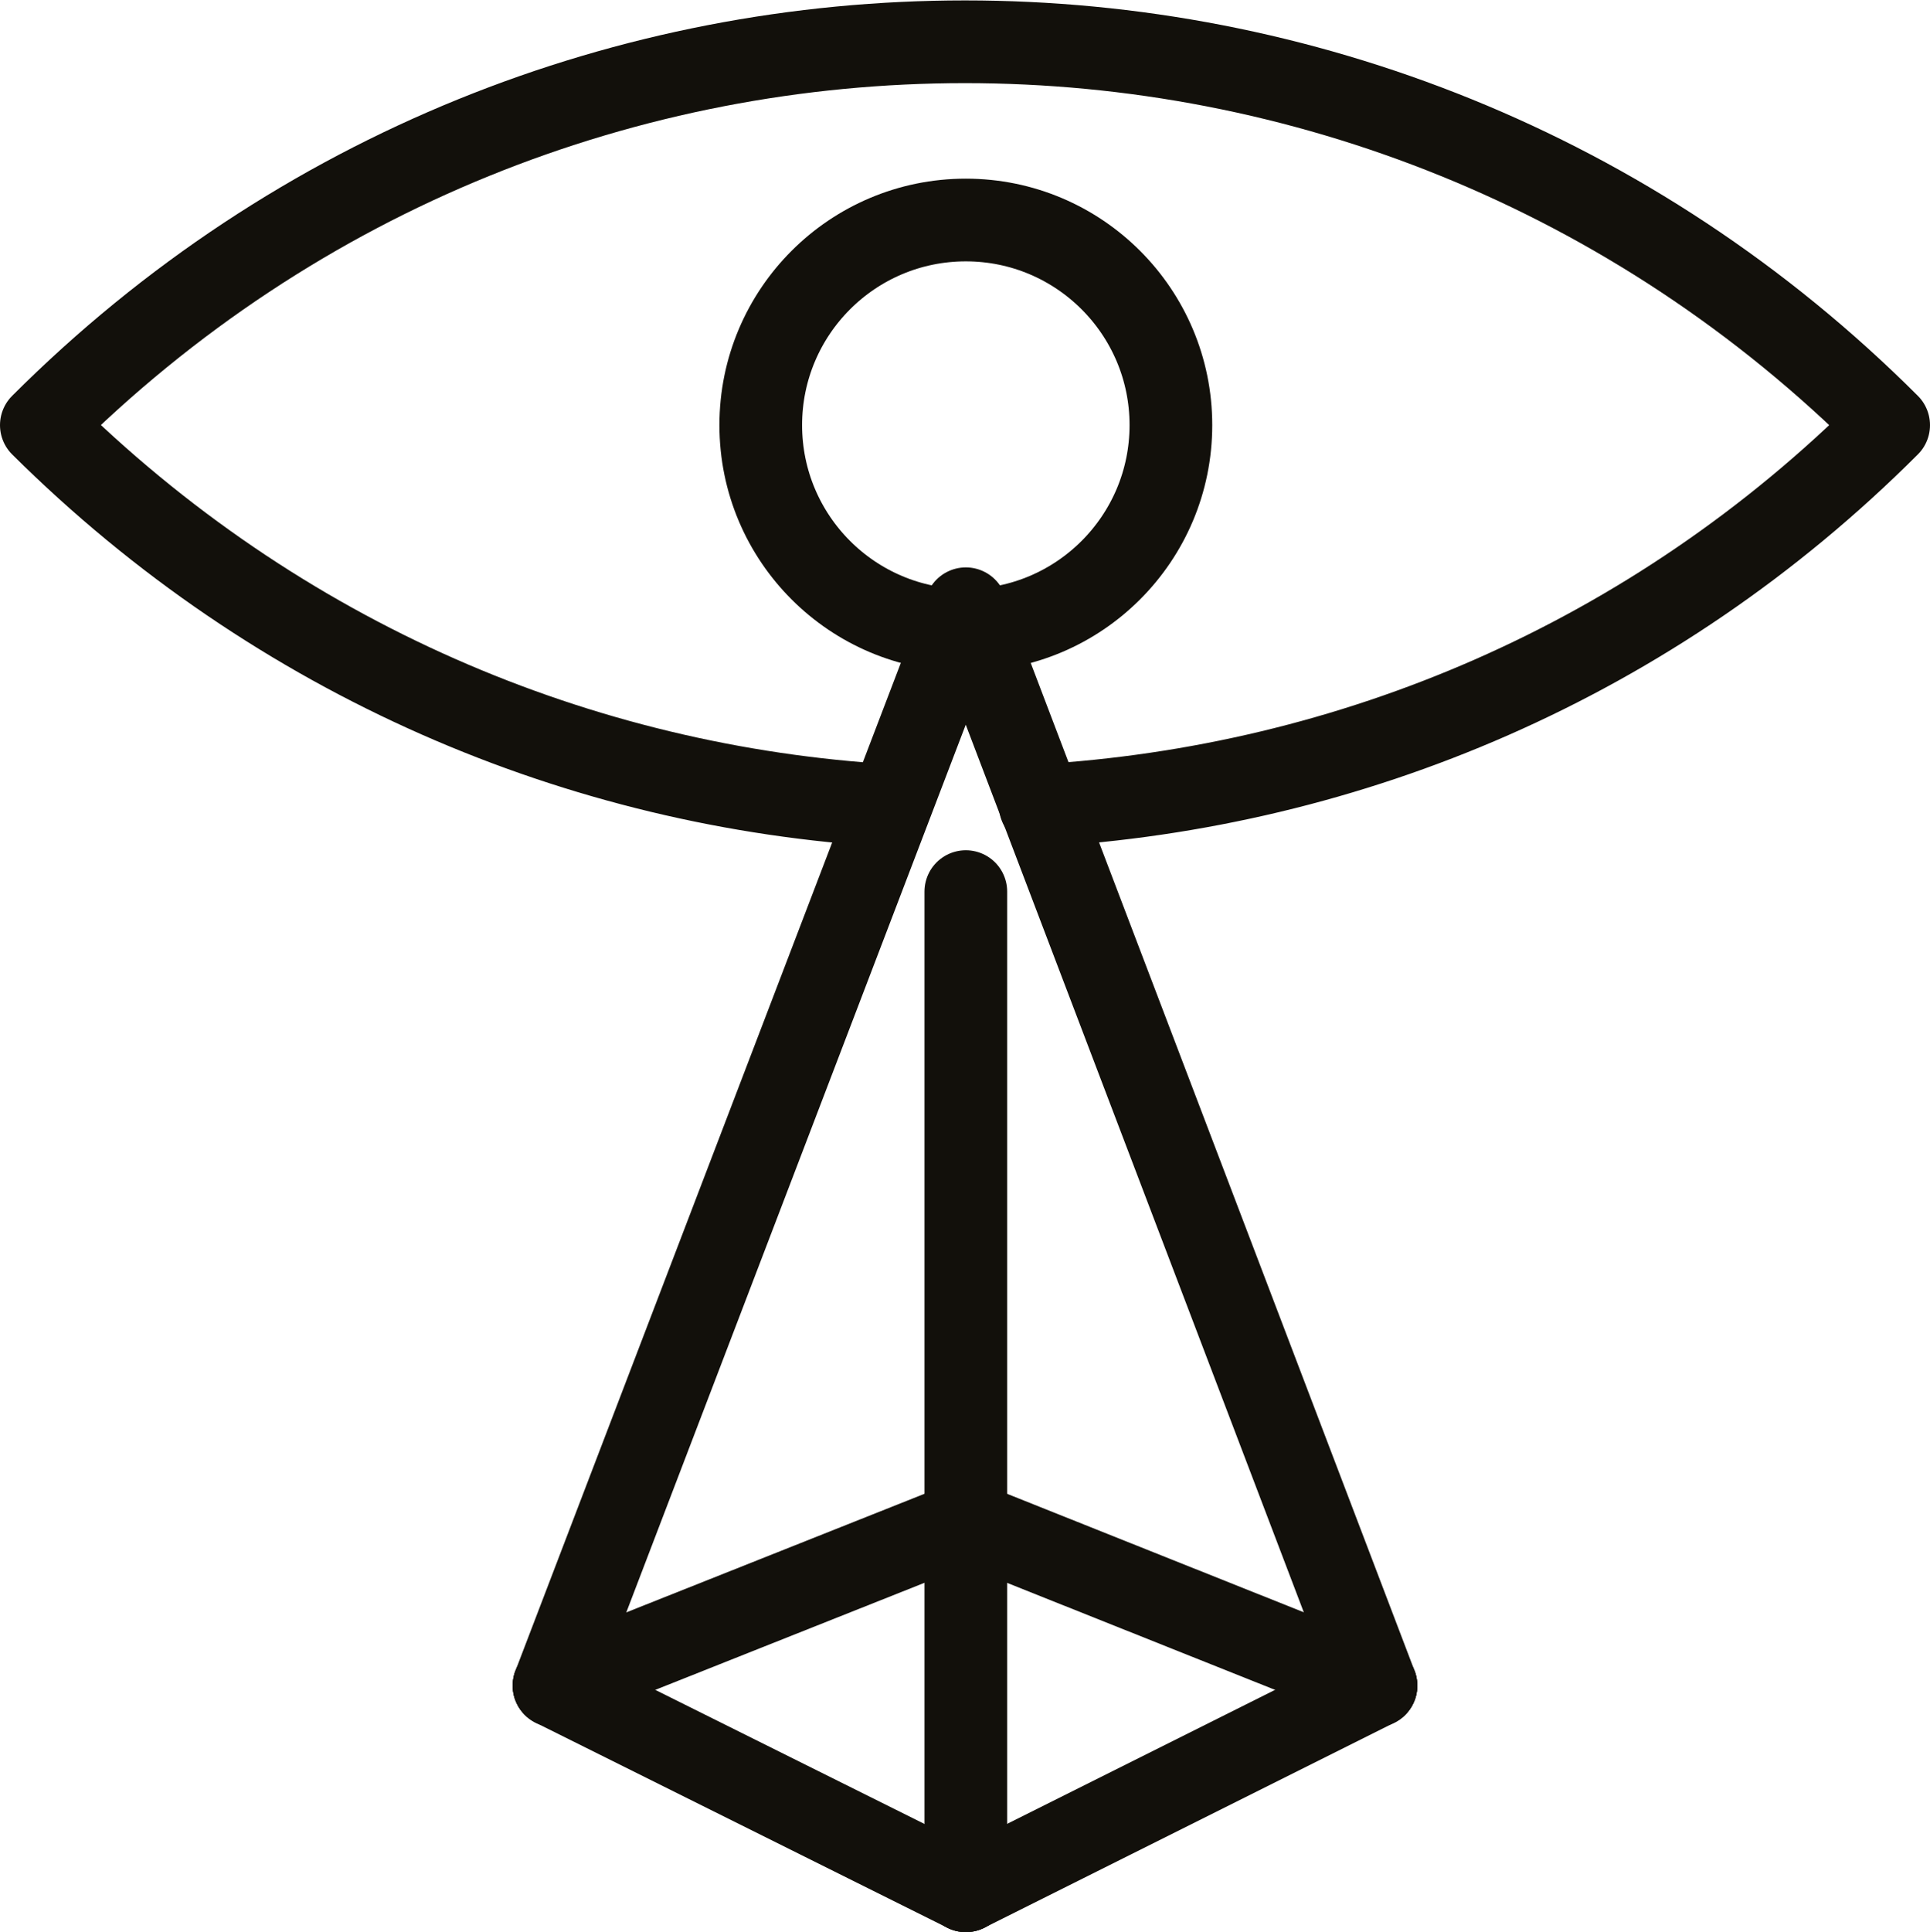
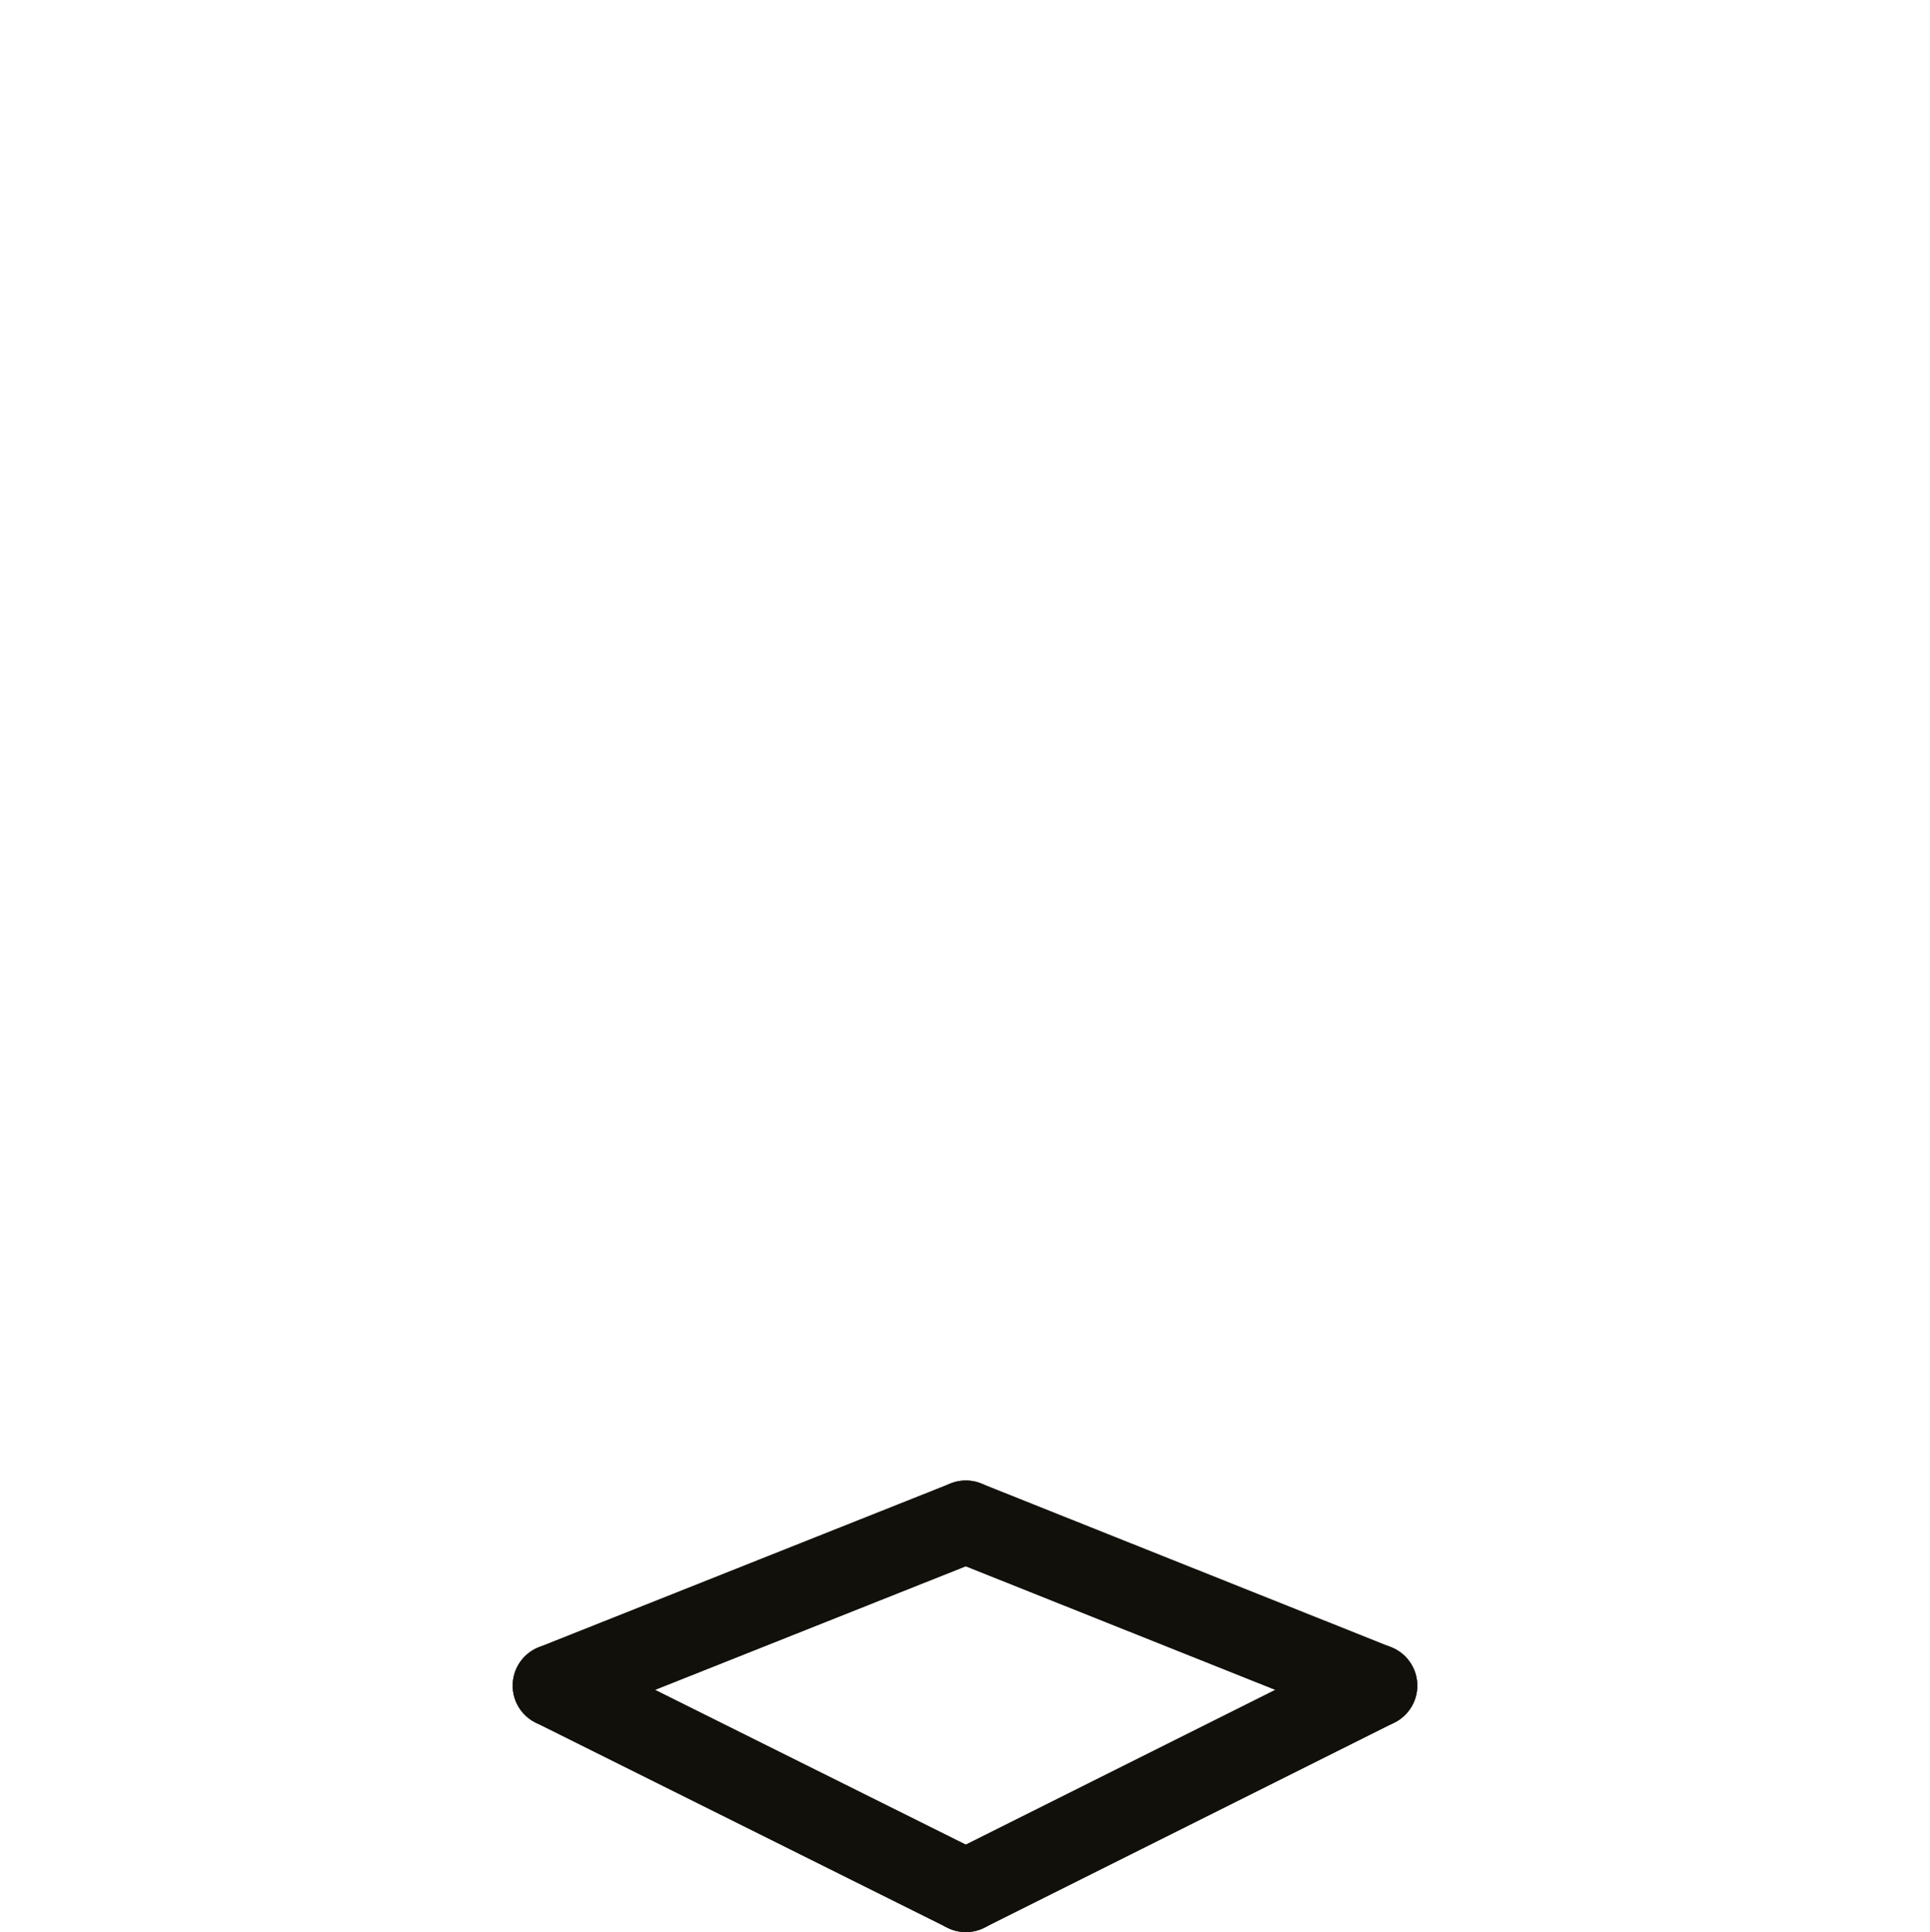
<svg xmlns="http://www.w3.org/2000/svg" viewBox="0 0 11.67 11.68">
  <defs>
    <style>.d{fill:none;stroke:#12100b;stroke-linecap:round;stroke-linejoin:round;stroke-width:.5px;}</style>
  </defs>
  <g id="a" />
  <g id="b">
    <g id="c">
      <g>
        <g>
-           <path class="d" d="M5.38,4.87c-1.87-.11-3.7-.88-5.13-2.3,3.09-3.09,8.08-3.09,11.17,0-1.43,1.43-3.26,2.19-5.13,2.3" />
-           <circle class="d" cx="5.84" cy="2.57" r="1.24" />
-         </g>
-         <polyline class="d" points="3.35 10.19 5.84 3.68 8.32 10.19" />
-         <line class="d" x1="5.84" y1="5.39" x2="5.84" y2="9.2" />
+           </g>
        <line class="d" x1="3.35" y1="10.19" x2="5.84" y2="11.43" />
        <line class="d" x1="8.32" y1="10.19" x2="5.84" y2="11.43" />
        <line class="d" x1="3.35" y1="10.19" x2="5.84" y2="9.2" />
        <line class="d" x1="5.84" y1="9.2" x2="8.32" y2="10.19" />
-         <line class="d" x1="5.84" y1="9.2" x2="5.84" y2="11.43" />
      </g>
    </g>
  </g>
</svg>